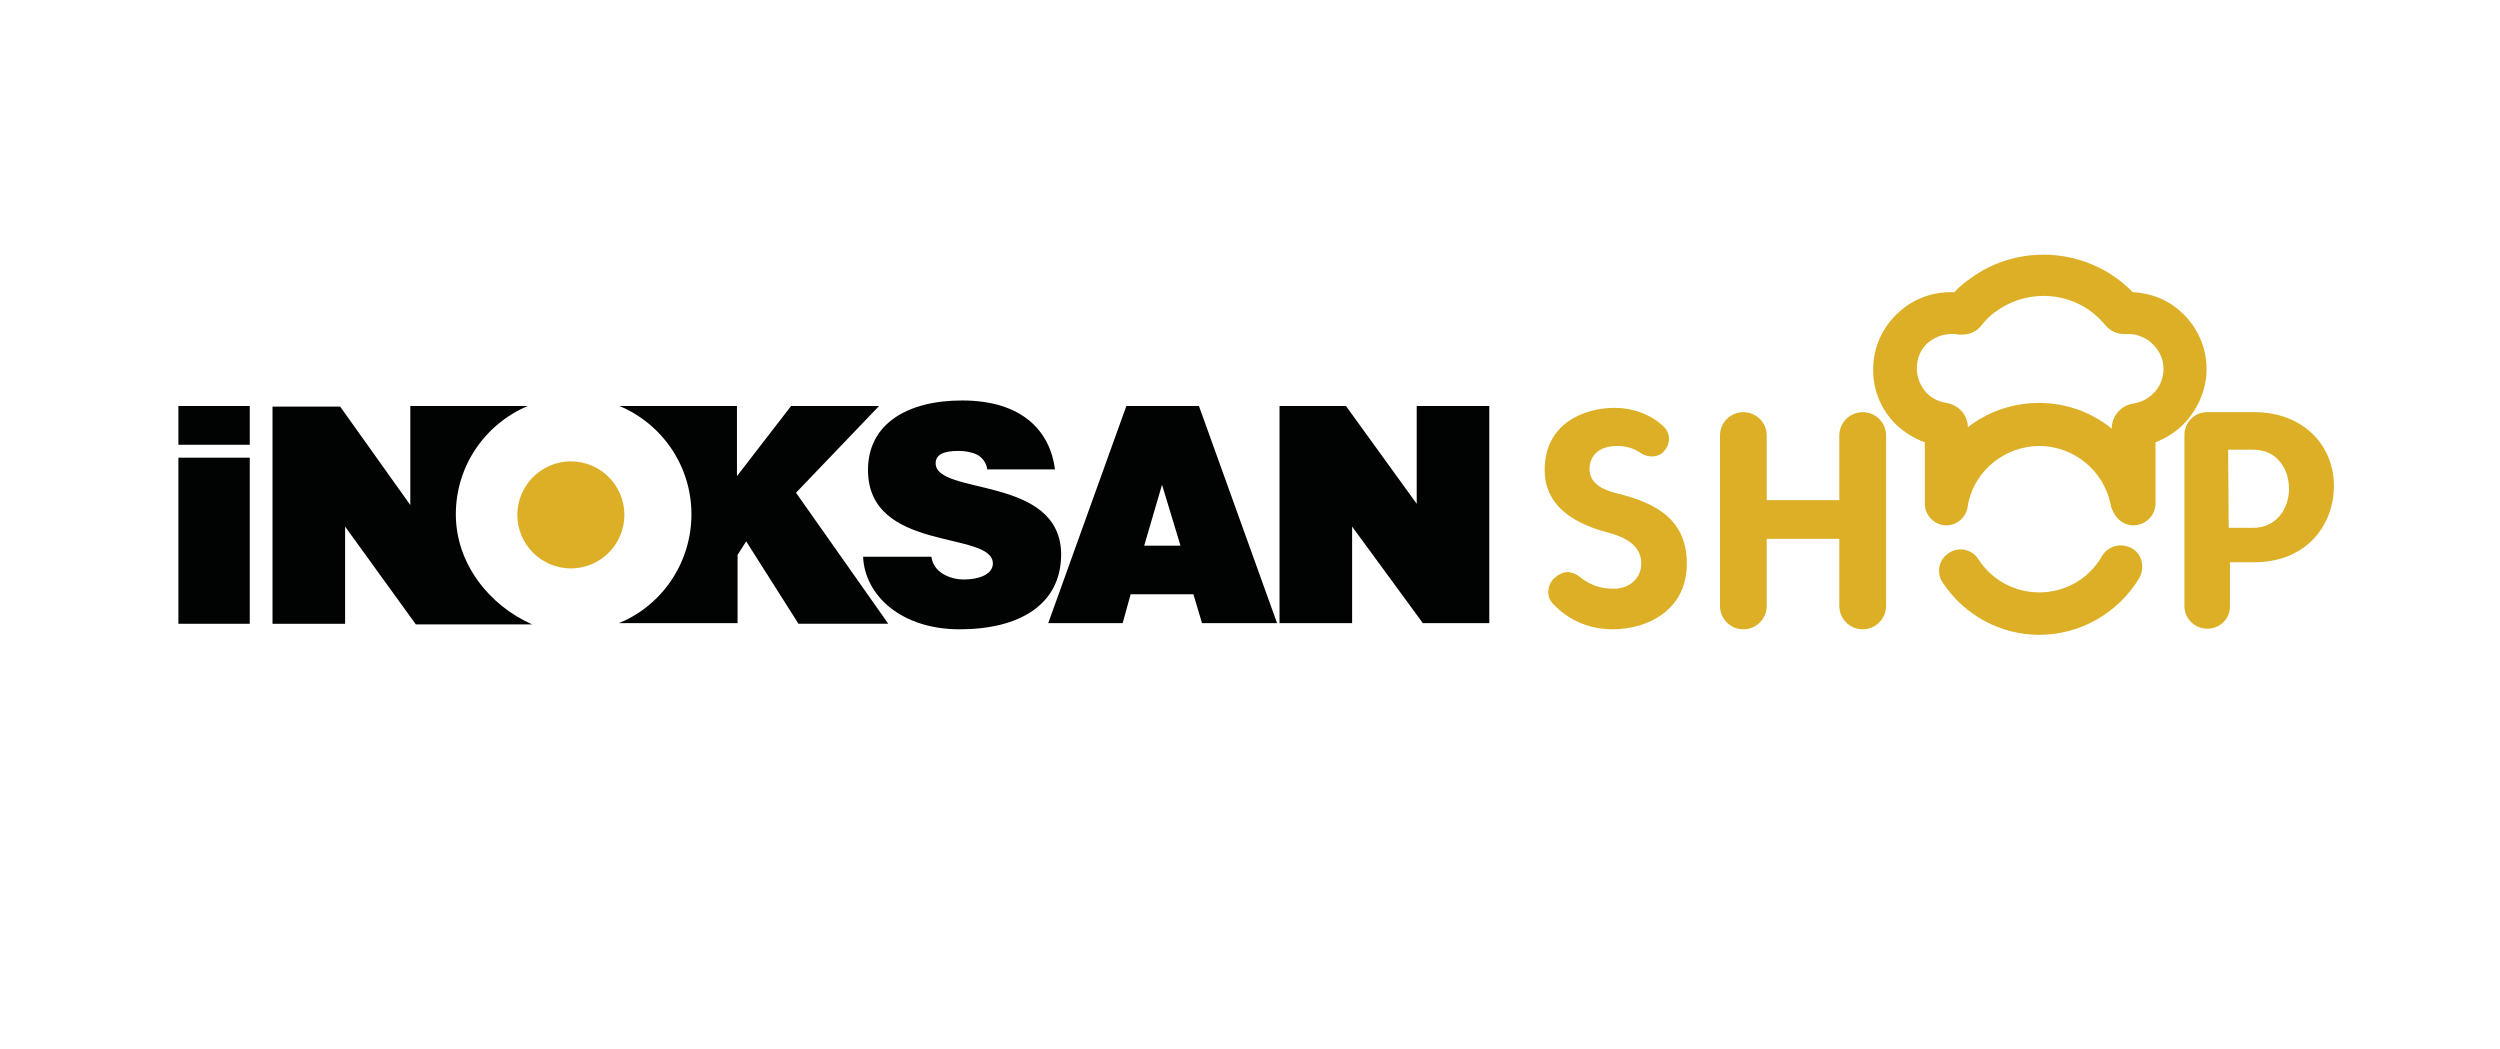
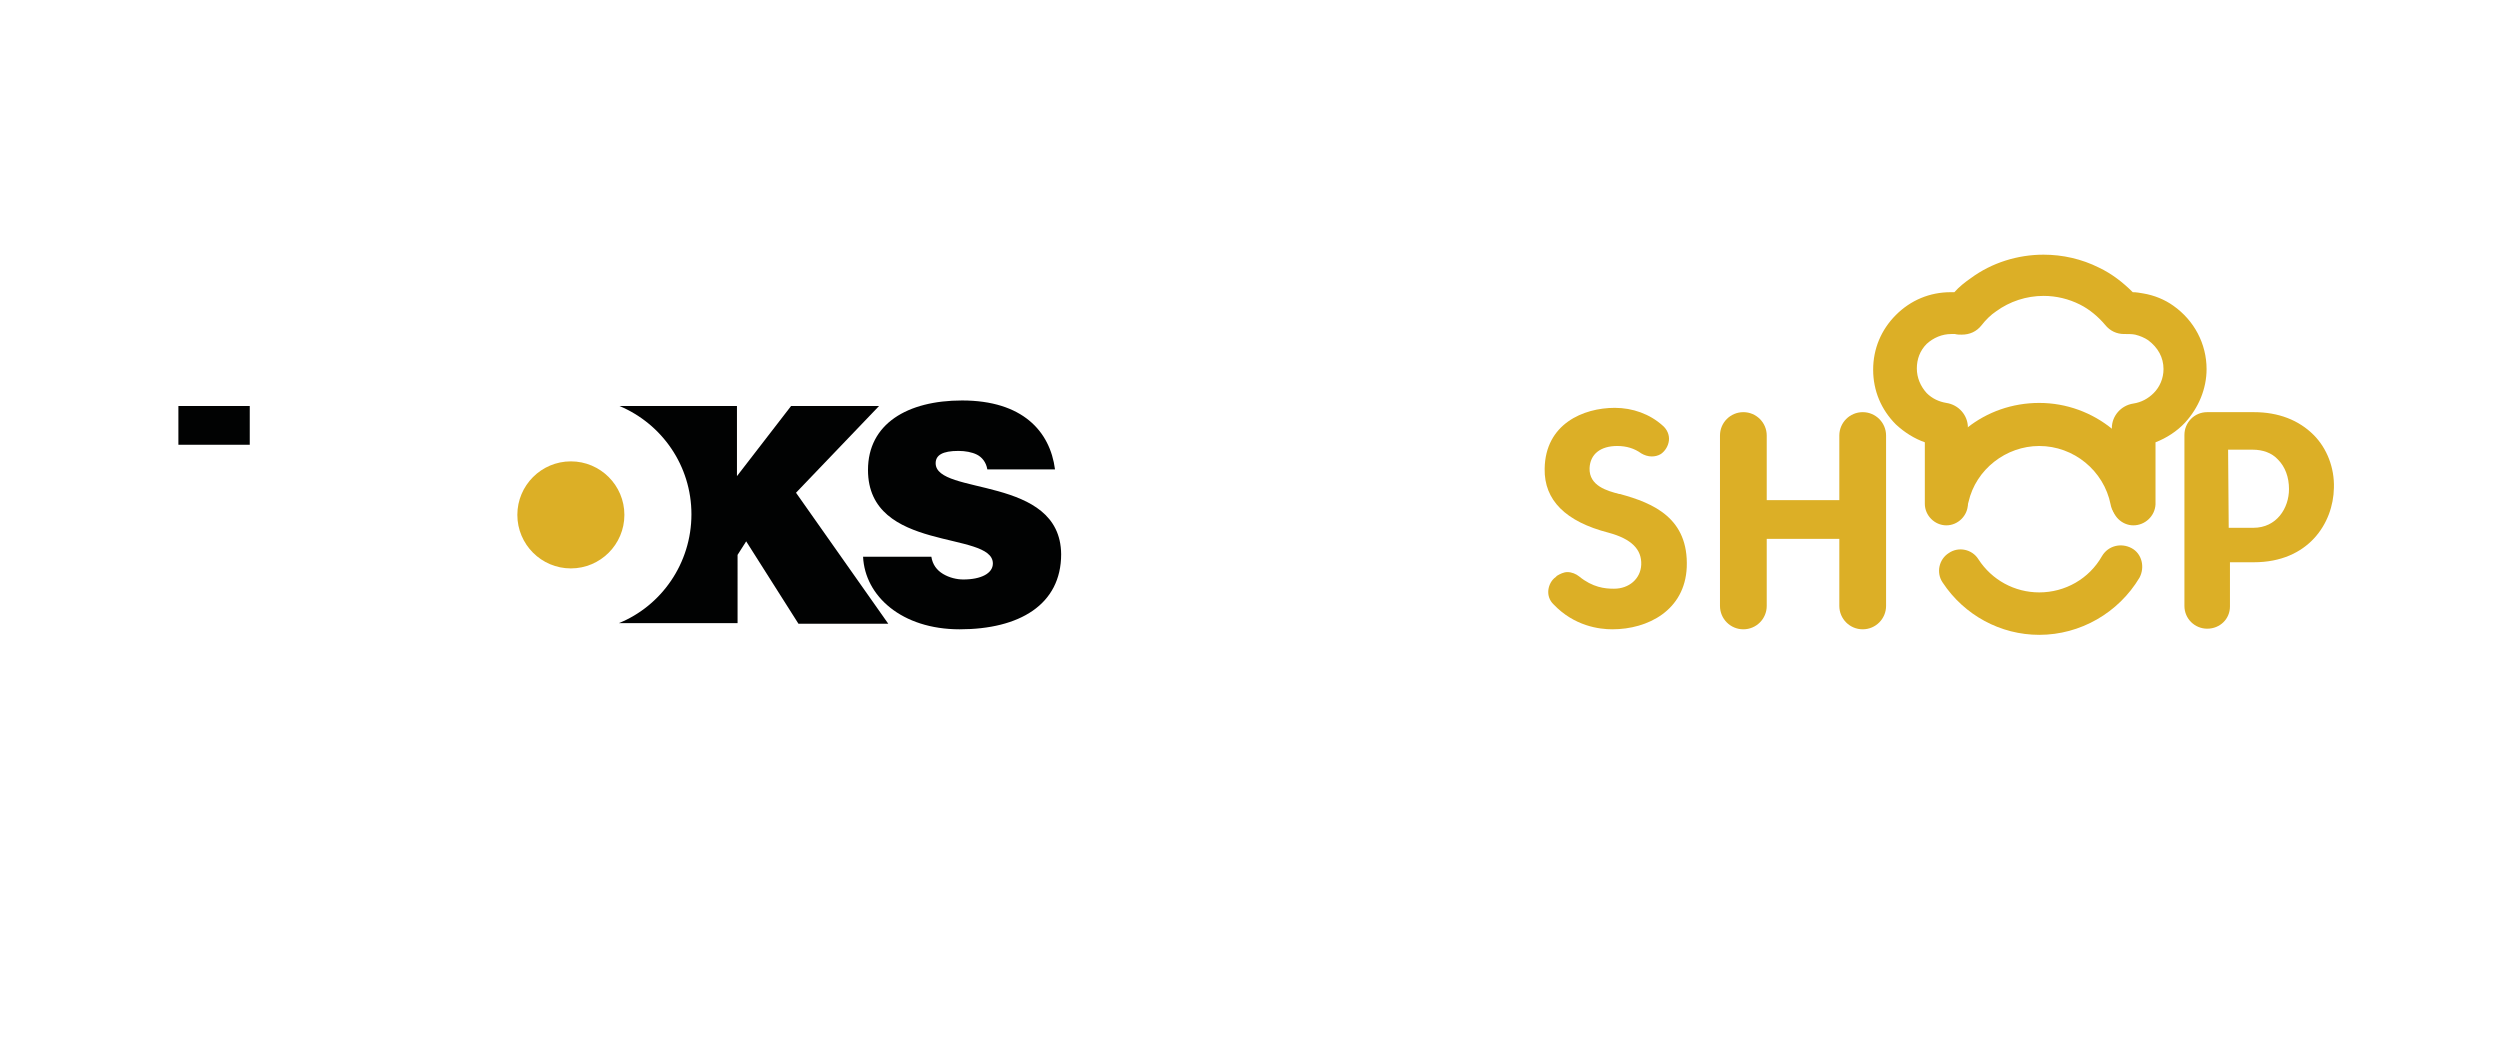
<svg xmlns="http://www.w3.org/2000/svg" version="1.1" id="Layer_1" x="0px" y="0px" viewBox="0 0 406.4 170.6" style="enable-background:new 0 0 406.4 170.6;" xml:space="preserve">
  <style type="text/css">
	.st0{fill:#DCAF26;}
	.st1{fill:#010202;}
</style>
  <g>
    <path class="st0" d="M92.8,75c-4.8,0-8.7,3.9-8.7,8.7s3.9,8.7,8.7,8.7c4.8,0,8.7-3.9,8.7-8.7S97.6,75,92.8,75" />
-     <rect x="29" y="74.4" class="st1" width="11.6" height="27" />
    <rect x="29" y="66" class="st1" width="11.6" height="6.3" />
    <path class="st1" d="M152.1,75.3c0-1.3,1.1-2,3.7-2c1.1,0,2.2,0.2,3,0.6c0.8,0.4,1.5,1.2,1.7,2.4h11c-0.8-6.2-5.3-11.2-15.1-11.2   c-8.9,0-15.3,3.8-15.3,11.3c0,13.5,20.3,9.8,20.3,15.2c0,1.6-1.9,2.6-4.8,2.6c-1.1,0-2.3-0.3-3.3-0.9c-1-0.6-1.7-1.5-1.9-2.8h-11.1   c0.3,6.4,6.3,11.8,15.7,11.8c9.7,0,16.5-4,16.5-12.2C172.4,77.2,152.1,80.6,152.1,75.3" />
-     <polygon class="st1" points="230.3,66 230.3,74.5 230.3,81.9 218.8,66 208,66 208,101.3 219.8,101.3 219.8,93 219.8,85.6    231.3,101.3 242.1,101.3 242.1,66  " />
-     <path class="st1" d="M74.1,83.6c0-7.9,4.8-14.7,11.7-17.6l-19.1,0v8.5l0,7.6l-11.4-16H44.3v35.3h11.8V93l0-7.4l11.5,15.9l18.9,0   C79.5,98.4,74.1,91.6,74.1,83.6" />
    <path class="st1" d="M142.9,66h-14.3l-8.8,11.4V66h-19.1c6.9,2.9,11.7,9.7,11.7,17.6c0,8-4.9,14.9-11.8,17.7h19.3V90.2l1.4-2.2   l8.5,13.4h14.6l-15-21.3L142.9,66z" />
-     <path class="st1" d="M188.9,78.8l3,9.9H186L188.9,78.8z M183.1,66l-12.7,35.3h12.1l1.3-4.7H194l1.4,4.7h12.2L194.9,66H183.1z" />
    <path class="st0" d="M262.1,102.3c-2.1,0-6.2-0.5-9.6-4.1c-0.6-0.6-0.9-1.4-0.8-2.3c0.1-0.8,0.5-1.6,1.2-2.1l0.2-0.2   c0.5-0.3,1.1-0.6,1.7-0.6c0.7,0,1.4,0.3,1.9,0.7c2.2,1.8,4.2,2,5.6,2h0.1c2.4,0,4.3-1.6,4.4-3.9c0.1-2.5-1.6-4.2-5.3-5.2l0,0   c-7-1.8-10.5-5.3-10.4-10.4c0.1-7.3,6.3-9.9,11.4-9.9c2.9,0,5.7,1,7.8,2.9c0.7,0.6,1.1,1.5,1,2.4c-0.1,0.9-0.6,1.7-1.3,2.2   c-0.5,0.3-1,0.4-1.5,0.4c-0.6,0-1.2-0.2-1.7-0.5c-1.1-0.8-2.4-1.2-3.9-1.2c-2.7,0-4.4,1.3-4.5,3.6c-0.1,2.9,2.9,3.7,4.8,4.2h0.1   c5.6,1.5,11.2,4,10.9,11.9C273.9,99.2,267.9,102.3,262.1,102.3" />
    <path class="st0" d="M302.8,102.3c-2.1,0-3.8-1.7-3.8-3.8V87.6h-11.8v10.9c0,2.1-1.7,3.8-3.8,3.8c-2.1,0-3.8-1.7-3.8-3.8V70.8   c0-2.1,1.7-3.8,3.8-3.8c2.1,0,3.8,1.7,3.8,3.8v10.5H299V70.8c0-2.1,1.7-3.8,3.8-3.8s3.8,1.7,3.8,3.8v27.7   C306.6,100.6,304.9,102.3,302.8,102.3" />
    <path class="st0" d="M362.3,85.8h4c3.8,0,5.8-3.2,5.8-6.3c0-1.9-0.6-3.6-1.8-4.8c-1-1.1-2.5-1.6-4.1-1.6h-4L362.3,85.8L362.3,85.8z    M358.8,102.2c-2,0-3.7-1.6-3.7-3.7V70.7c0-2,1.6-3.7,3.7-3.7h7.6c4,0,7.3,1.3,9.7,3.7c2.2,2.2,3.4,5.4,3.3,8.6   c-0.1,5.8-4.2,12.1-13,12.1h-3.9v7.2C362.5,100.6,360.9,102.2,358.8,102.2" />
    <path class="st0" d="M319.8,47.8L319.8,47.8L319.8,47.8 M316.6,48.8C316.5,48.8,316.5,48.8,316.6,48.8   C316.5,48.8,316.5,48.8,316.6,48.8 M317.5,54.4c0,0,0.1,0,0.1,0C317.6,54.4,317.6,54.4,317.5,54.4 M346.8,85.4   c-1.9,0-3.5-1.6-3.5-3.5V69.6c0-2,1.5-3.7,3.5-4c1.3-0.2,2.4-0.8,3.3-1.7c1-1,1.6-2.4,1.6-3.9c0-1.9-0.9-3.5-2.5-4.7   c-0.6-0.4-1.3-0.7-2.1-0.9c-0.5-0.1-1-0.1-1.5-0.1c-0.1,0-0.2,0-0.3,0c-1.2,0-2.3-0.5-3.1-1.5c-1.1-1.3-2.5-2.5-4.1-3.3   c-1.8-0.9-3.8-1.4-5.9-1.4c-2.8,0-5.5,0.9-7.7,2.5c-0.9,0.6-1.7,1.4-2.4,2.3c-0.8,1-1.9,1.5-3.2,1.5c-0.4,0-0.7,0-1.1-0.1   c-0.1,0-0.4,0-0.6,0c-1.5,0-2.9,0.6-4,1.6c-1.1,1.1-1.6,2.5-1.6,4s0.6,2.9,1.6,4c0.9,0.9,2,1.4,3.2,1.6c2,0.3,3.5,2,3.5,4v12.4   c0,1.9-1.6,3.5-3.5,3.5s-3.5-1.6-3.5-3.5v-10c-1.7-0.6-3.3-1.6-4.7-2.9c-2.4-2.4-3.7-5.5-3.7-8.9c0-3.4,1.3-6.5,3.7-8.9   c2.4-2.4,5.5-3.7,8.9-3.7c0.2,0,0.4,0,0.6,0c0.8-0.9,1.7-1.6,2.7-2.3c3.4-2.5,7.6-3.8,11.8-3.8c3.1,0,6.2,0.7,9,2.1   c2.1,1,3.9,2.4,5.5,4c0.6,0,1.1,0.1,1.7,0.2c1.8,0.3,3.5,1,4.9,2c3.4,2.4,5.4,6.2,5.4,10.3c0,3.2-1.3,6.3-3.5,8.7   c-1.3,1.4-3,2.5-4.8,3.2V82C350.3,83.9,348.7,85.4,346.8,85.4" />
    <path class="st0" d="M346.5,84.8c-1.6,0-3.1-1.1-3.4-2.8c-1.1-5.5-6-9.5-11.6-9.5c-5.4,0-10.3,3.8-11.5,9.1   c-0.4,1.9-2.3,3.1-4.2,2.6c-1.9-0.4-3.1-2.3-2.6-4.2c2-8.6,9.5-14.5,18.3-14.5c8.9,0,16.6,6.3,18.4,15c0.4,1.9-0.8,3.7-2.7,4.1   C347,84.8,346.8,84.8,346.5,84.8" />
    <path class="st0" d="M331.5,103.2c-6.3,0-12.2-3.2-15.7-8.5c-1.1-1.6-0.6-3.8,1-4.8c1.6-1.1,3.8-0.6,4.8,1c2.2,3.4,5.9,5.4,9.9,5.4   c4.2,0,8.1-2.2,10.2-5.9c1-1.7,3.1-2.2,4.8-1.3s2.2,3.1,1.3,4.8C344.4,99.6,338.2,103.2,331.5,103.2" />
  </g>
</svg>